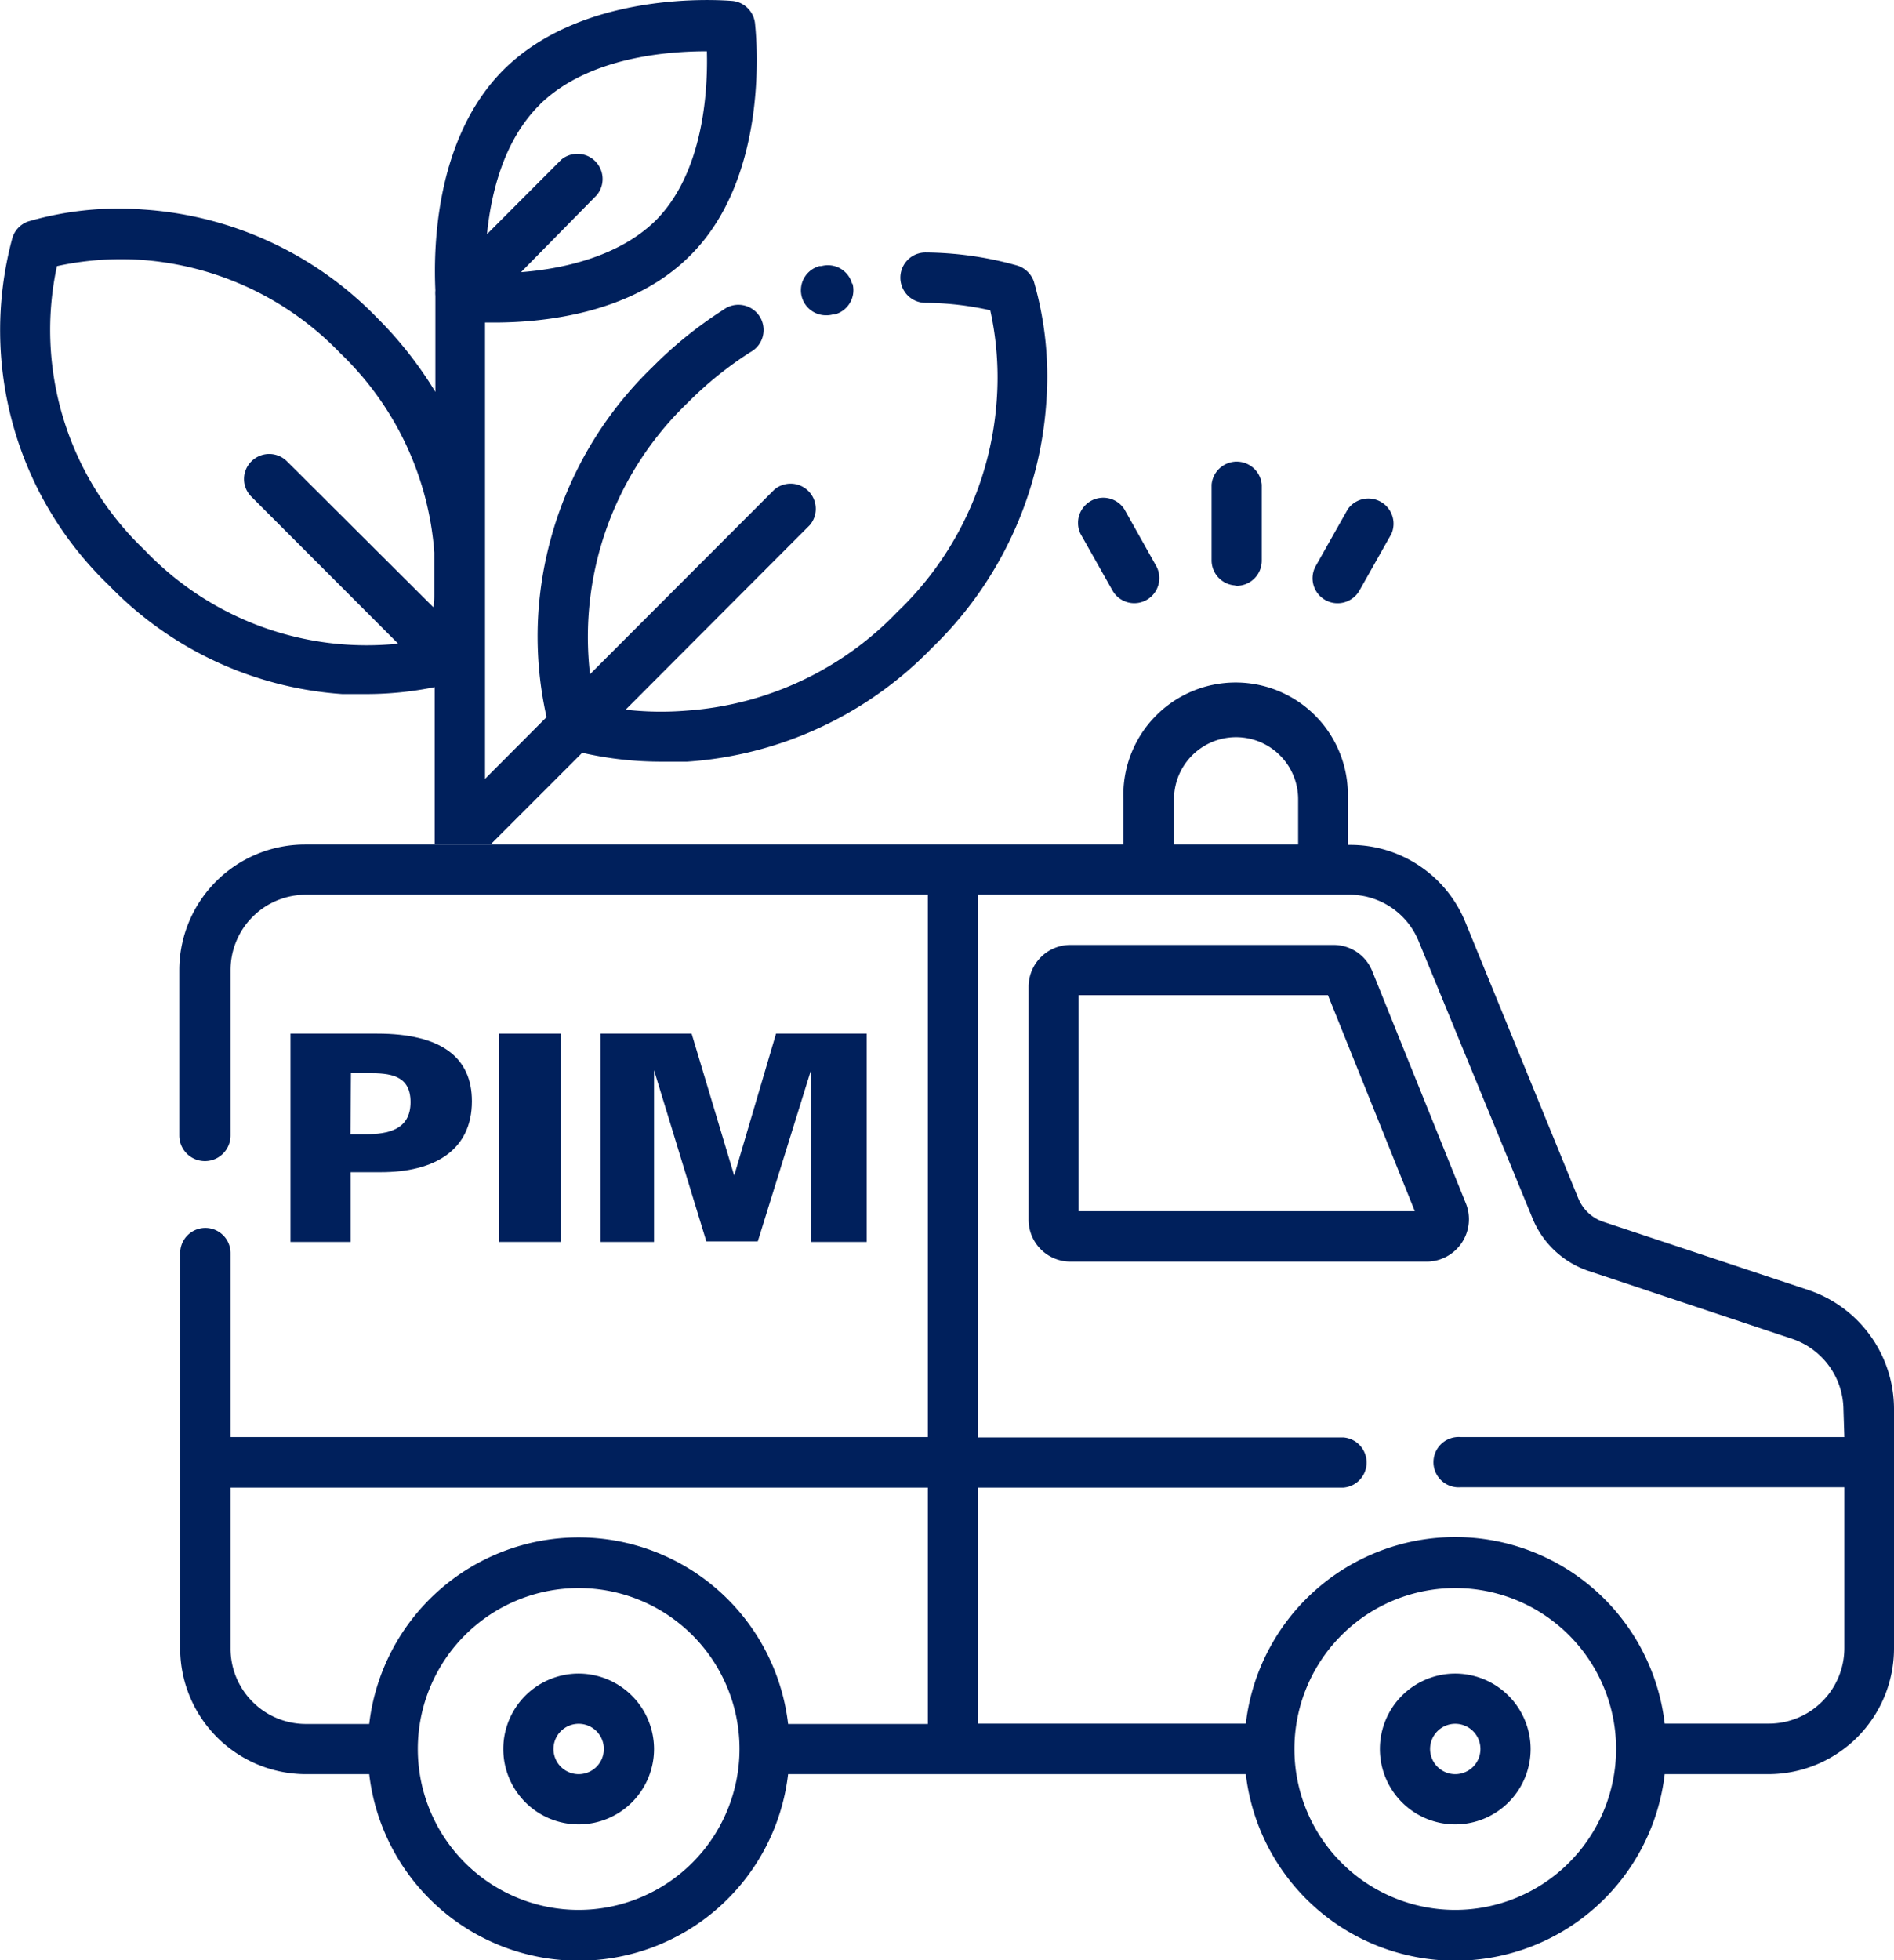
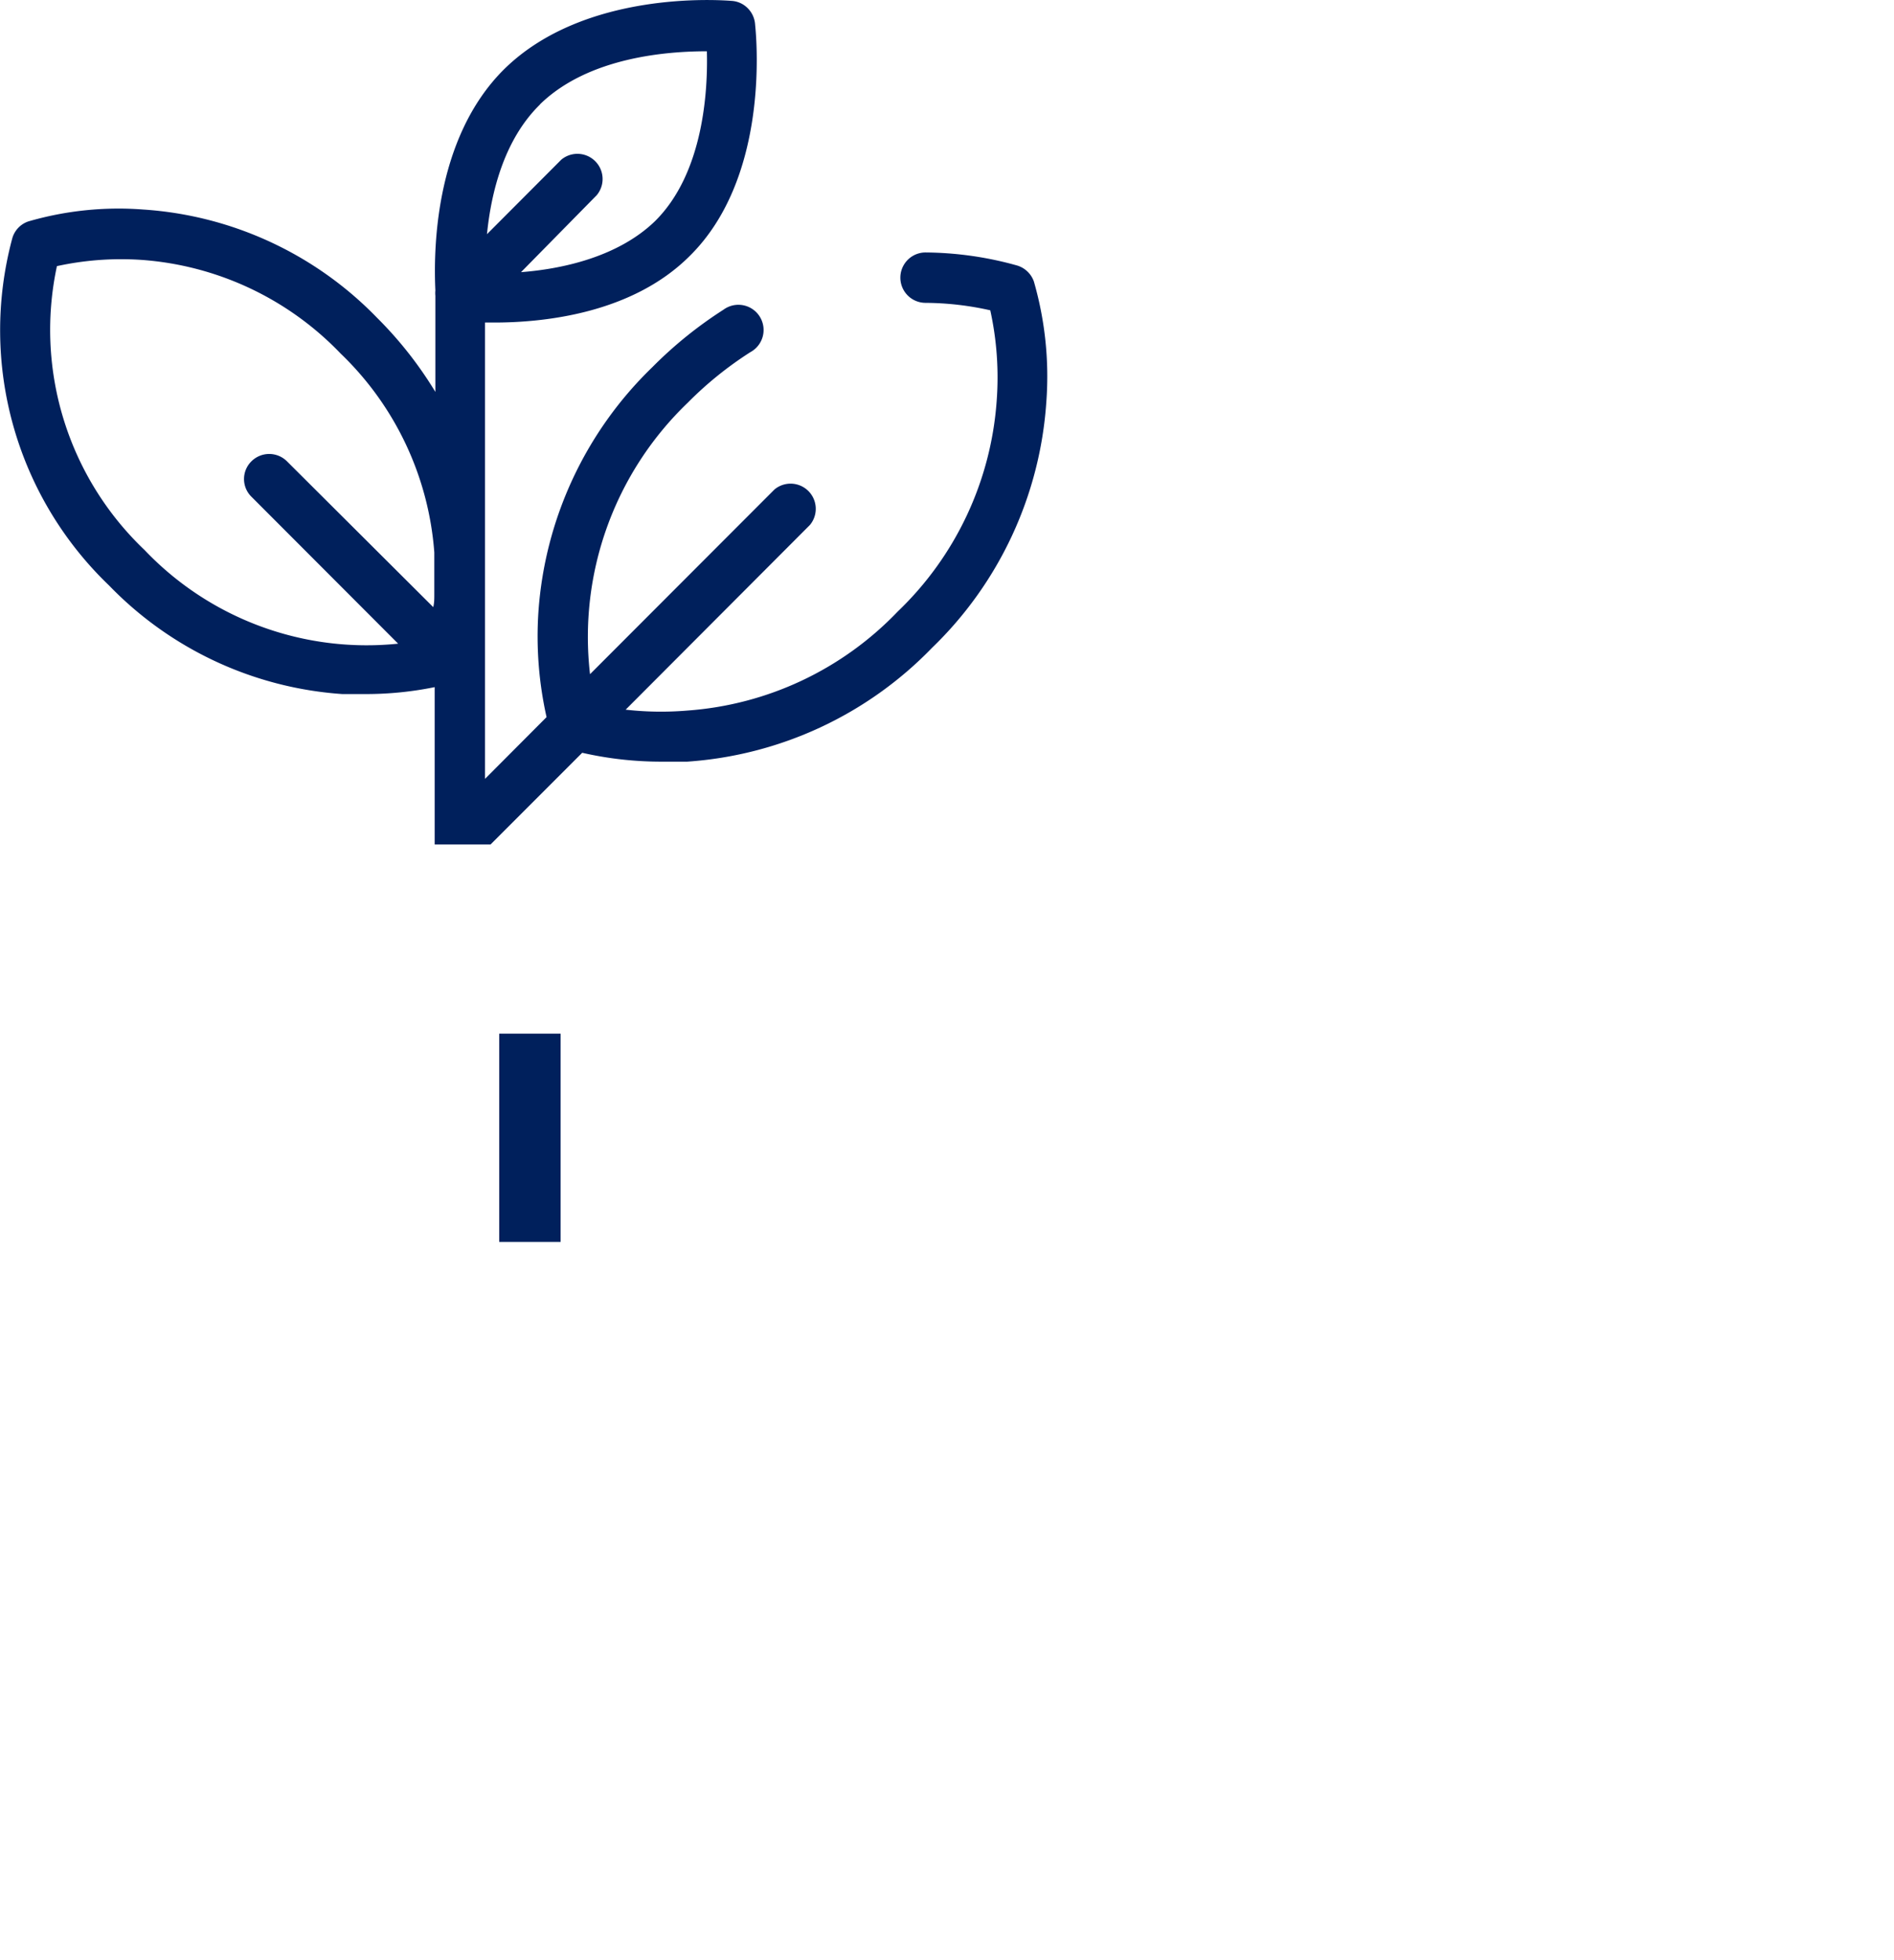
<svg xmlns="http://www.w3.org/2000/svg" viewBox="0 0 106.8 110.48">
  <title>Recurso 108</title>
  <g id="Capa_2" data-name="Capa 2">
    <g id="Capa_1-2" data-name="Capa 1">
-       <path d="M32.63,100a1.42,1.42,0,1,1,1.42-1.42A1.42,1.42,0,0,1,32.63,100m0-5.67a4.25,4.25,0,1,0,4.25,4.25,4.26,4.26,0,0,0-4.25-4.25M82.06,100a1.42,1.42,0,1,1,1.42-1.42A1.42,1.42,0,0,1,82.06,100m0-5.67a4.25,4.25,0,1,0,4.25,4.25,4.26,4.26,0,0,0-4.25-4.25M60.82,68.27V56.09H74.88l4.9,12.18ZM77.38,54.74a2.35,2.35,0,0,0-2.19-1.48H60.35A2.36,2.36,0,0,0,58,55.62V68.75a2.36,2.36,0,0,0,2.36,2.36H80.48a2.39,2.39,0,0,0,2.19-3.25ZM104,81H82.37a1.42,1.42,0,1,0,0,2.83H104v9.07a4.26,4.26,0,0,1-4.25,4.25H93.87a11.89,11.89,0,0,0-23.62,0H55.15V83.85H75.76a1.42,1.42,0,0,0,0-2.83H55.15V50.43H76.09A4.21,4.21,0,0,1,80,53.06l6.4,15.57a5.21,5.21,0,0,0,3.16,3l11.49,3.83a4.25,4.25,0,0,1,2.9,4ZM82.06,107.65a9.07,9.07,0,1,1,9.07-9.07,9.08,9.08,0,0,1-9.07,9.07M66.2,45.05a3.5,3.5,0,1,1,7,0V47.6h-7ZM52.32,97.17H44.44a11.89,11.89,0,0,0-23.62,0H17.2A4.25,4.25,0,0,1,13,92.92V83.85H52.32ZM32.63,107.65a9.07,9.07,0,1,1,9.07-9.07,9.08,9.08,0,0,1-9.07,9.07M102,72.72,90.48,68.89A2.33,2.33,0,0,1,89,67.55L82.64,52a7,7,0,0,0-6.55-4.38H76V45.05a6.33,6.33,0,1,0-12.65,0V47.6H17.2a7.09,7.09,0,0,0-7.09,7.08V64A1.42,1.42,0,0,0,13,64V54.68a4.25,4.25,0,0,1,4.25-4.25H52.32V81H13V70.63a1.42,1.42,0,0,0-2.84,0V92.92A7.1,7.1,0,0,0,17.2,100h3.62a11.89,11.89,0,0,0,23.62,0H70.25a11.89,11.89,0,0,0,23.62,0h5.85a7.09,7.09,0,0,0,7.08-7.08V79.44A7.08,7.08,0,0,0,102,72.72M74.73,33.82a1.42,1.42,0,0,0,1.93-.54l1.8-3.19A1.42,1.42,0,0,0,76,28.7L74.2,31.89a1.41,1.41,0,0,0,.53,1.93m-12-.54a1.41,1.41,0,1,0,2.46-1.39L63.4,28.7a1.42,1.42,0,0,0-2.47,1.39Zm7-.26a1.42,1.42,0,0,0,1.42-1.42V27.32a1.42,1.42,0,0,0-2.83,0V31.6A1.42,1.42,0,0,0,69.69,33" style="fill:#00205c" />
-       <path d="M16.38,70V58.26h4.89c3.6,0,5.34,1.33,5.34,3.81,0,2.76-2.11,4-5.13,4H19.77V70Zm3.38-6.07h.86c1.26,0,2.53-.25,2.53-1.81s-1.23-1.63-2.36-1.63h-1Z" style="fill:#00205c" />
      <path d="M28.15,70V58.26h3.46V70Z" style="fill:#00205c" />
-       <path d="M33.86,70V58.26H39l2.4,8,2.36-8h5.11V70H45.73V60.32l-3,9.65H39.83l-2.95-9.65V70Z" style="fill:#00205c" />
-       <path d="M48.05,16a1.41,1.41,0,0,0-1.74-1l-.11,0a1.41,1.41,0,0,0,.39,2.77,1.35,1.35,0,0,0,.39-.05l.09,0a1.41,1.41,0,0,0,1-1.74" style="fill:#00205c" />
      <path d="M3.21,15A17,17,0,0,1,8,14.65a17.26,17.26,0,0,1,11.21,5.28,17.31,17.31,0,0,1,5.28,11.21v2.35c0,.26,0,.5-.06.73L16.18,26a1.42,1.42,0,0,0-2,0,1.4,1.4,0,0,0,0,2l8.27,8.28A17.29,17.29,0,0,1,8.15,31,17.12,17.12,0,0,1,3.21,15M30.44,5.89c2.76-2.7,7.27-3,9.42-3,.06,2.2-.18,6.88-2.94,9.59-2.08,2-5.2,2.68-7.54,2.86L33.65,11a1.42,1.42,0,0,0-2-2l-4.19,4.2c.23-2.3.94-5.31,3-7.32M19.3,39.12c.45,0,.88,0,1.3,0a19.37,19.37,0,0,0,3.91-.39V47.6h3.15l5.17-5.17a20.08,20.08,0,0,0,4.56.5c.43,0,.89,0,1.36,0a21.21,21.21,0,0,0,13.8-6.41A21.23,21.23,0,0,0,59,22.67a19.32,19.32,0,0,0-.7-6.8,1.44,1.44,0,0,0-1-.92h0a19.58,19.58,0,0,0-5.11-.72h0a1.42,1.42,0,0,0,0,2.84,17,17,0,0,1,3.65.42,17.61,17.61,0,0,1,.36,5.12,18.22,18.22,0,0,1-5.58,11.86,18.22,18.22,0,0,1-11.86,5.58A17.73,17.73,0,0,1,35.28,40L45.67,29.59a1.42,1.42,0,0,0-2-2L33.27,38A18.29,18.29,0,0,1,38.78,22.7a20.42,20.42,0,0,1,3.53-2.85,1.42,1.42,0,1,0-1.52-2.39,23.34,23.34,0,0,0-4,3.23A21.21,21.21,0,0,0,30.36,34.5a20.78,20.78,0,0,0,.46,5.92L27.35,43.9V18.18h.52c2.78,0,7.75-.5,11-3.73,4.42-4.33,3.83-11.9,3.71-13.06a1.43,1.43,0,0,0-.42-.93,1.39,1.39,0,0,0-.9-.41C40.61,0,33-.56,28.46,3.87c-4.07,4-4,10.56-3.91,12.5a1.54,1.54,0,0,0,0,.3v5.42a21.91,21.91,0,0,0-3.28-4.17A20.2,20.2,0,0,0,8.08,11.81a18.23,18.23,0,0,0-6.48.67,1.41,1.41,0,0,0-.92,1v0A19.92,19.92,0,0,0,6.15,33,20.22,20.22,0,0,0,19.3,39.12" style="fill:#00205c" />
    </g>
  </g>
</svg>